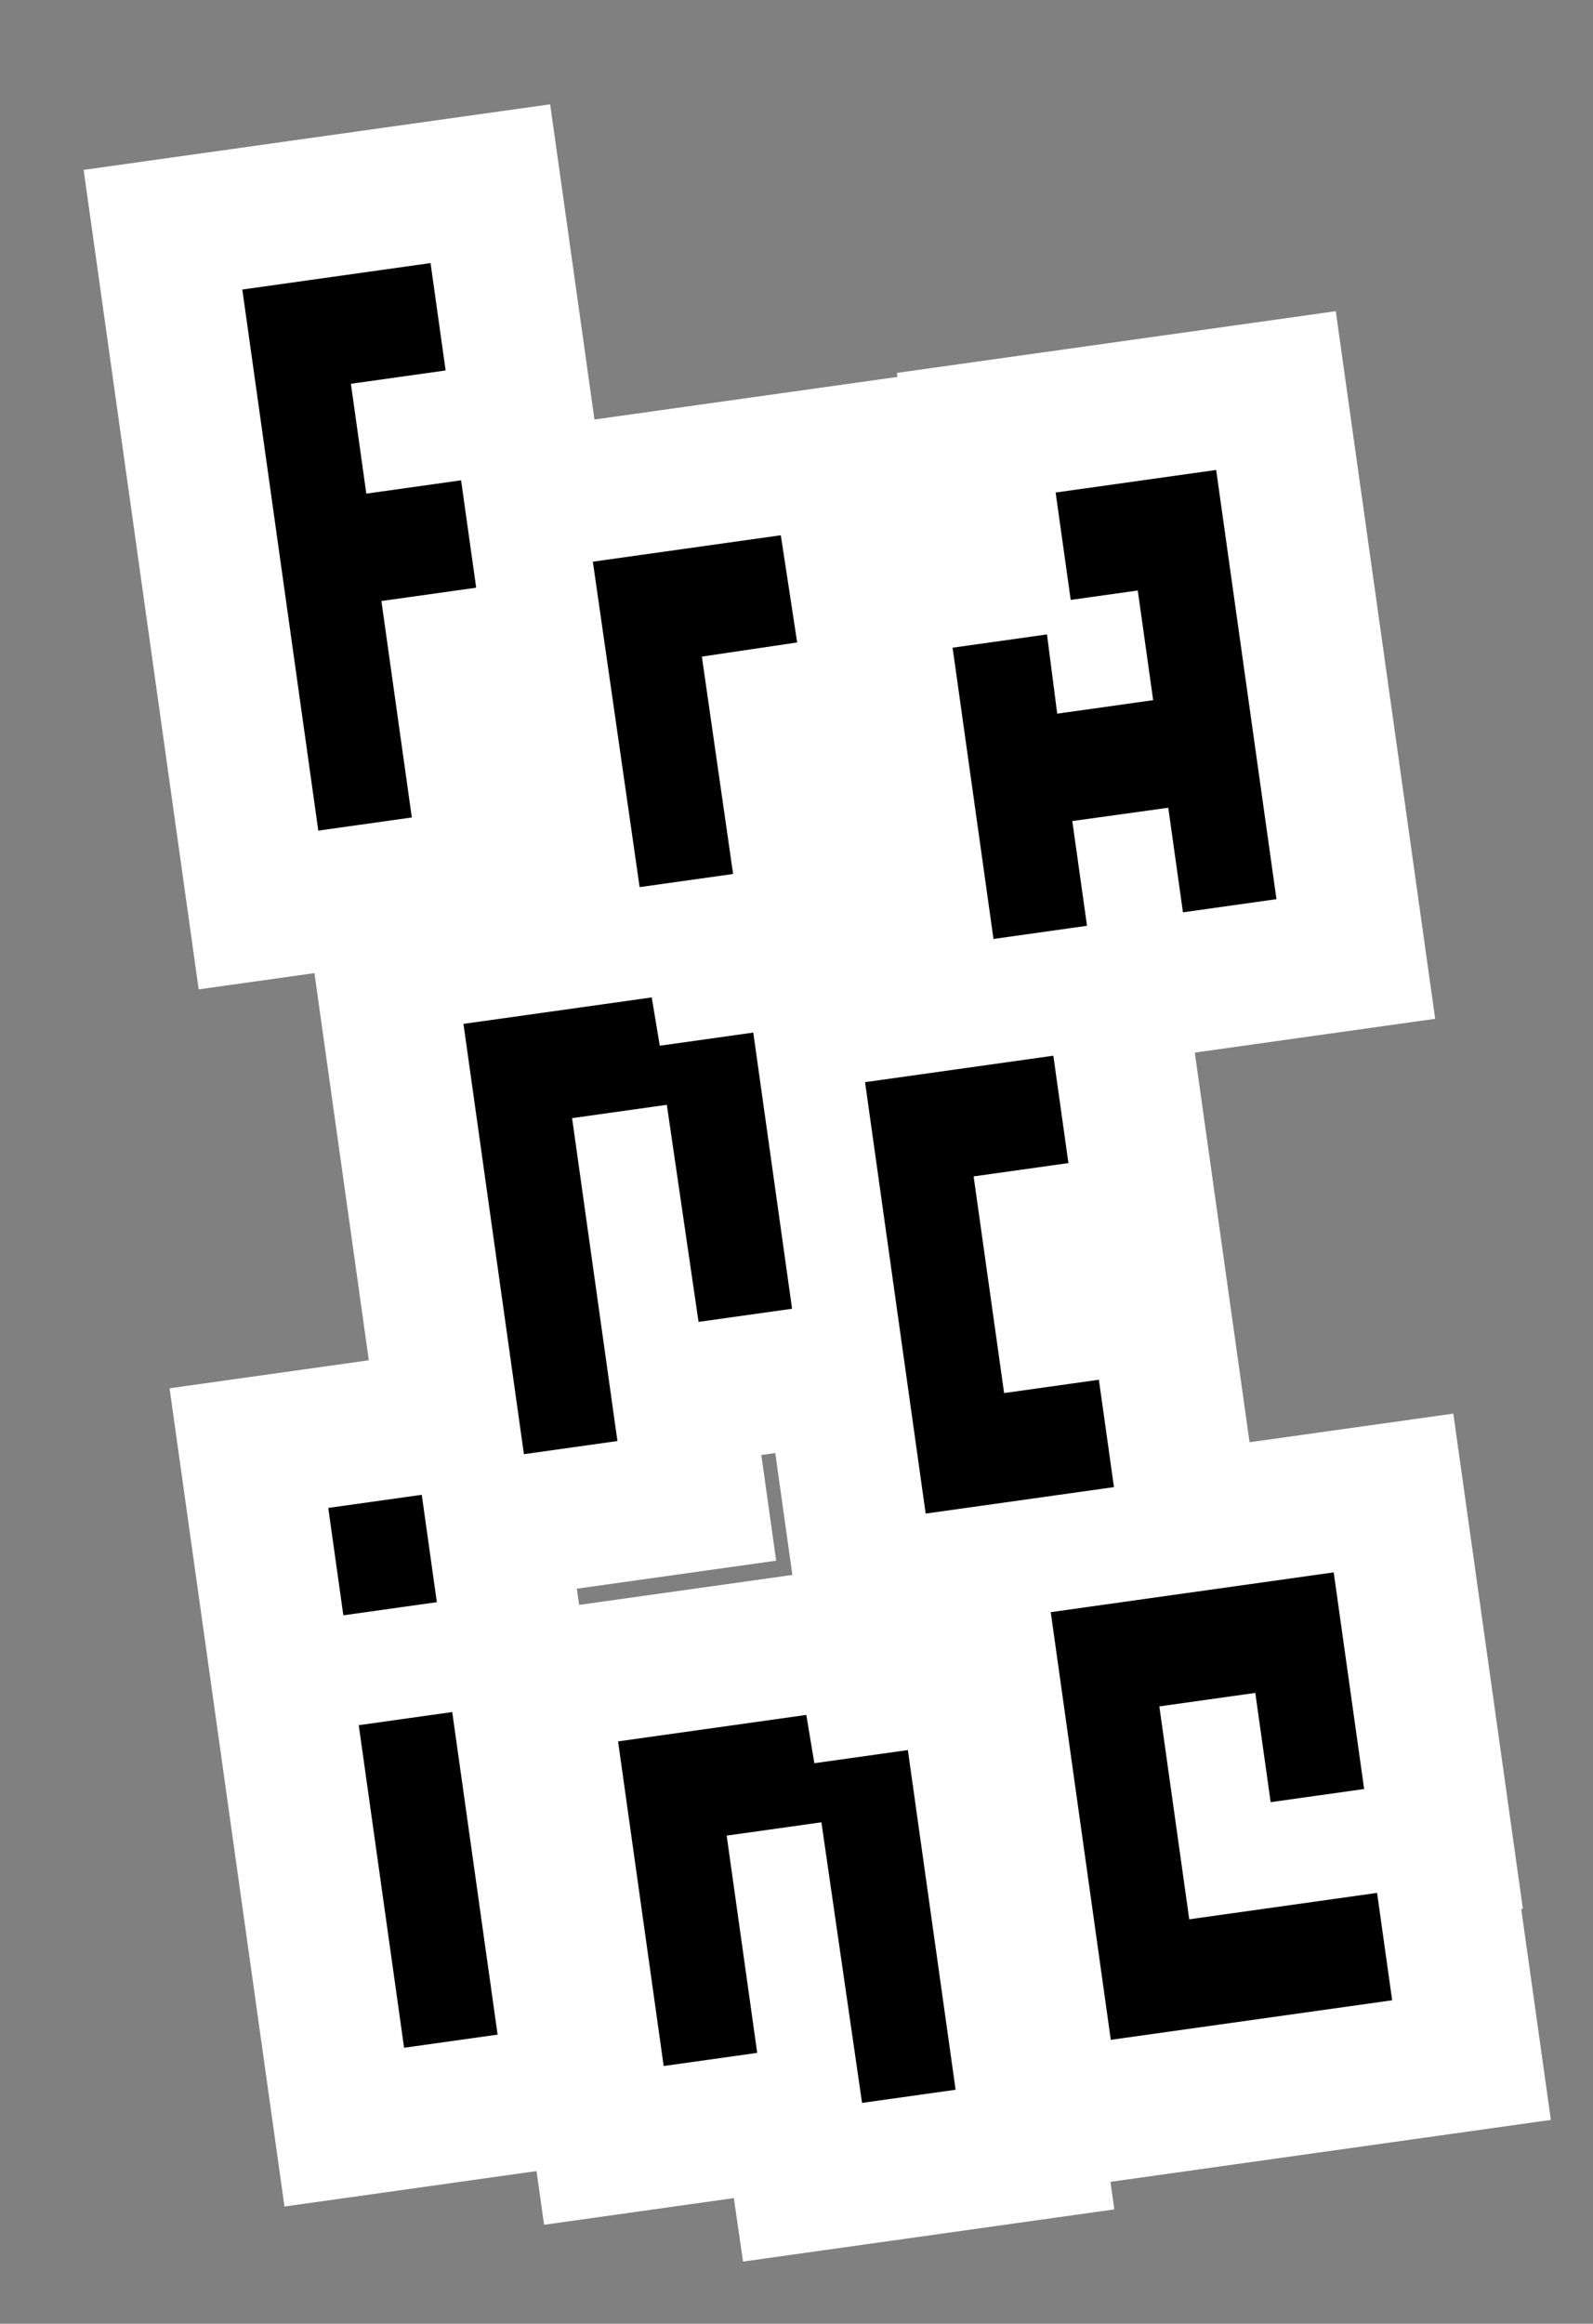
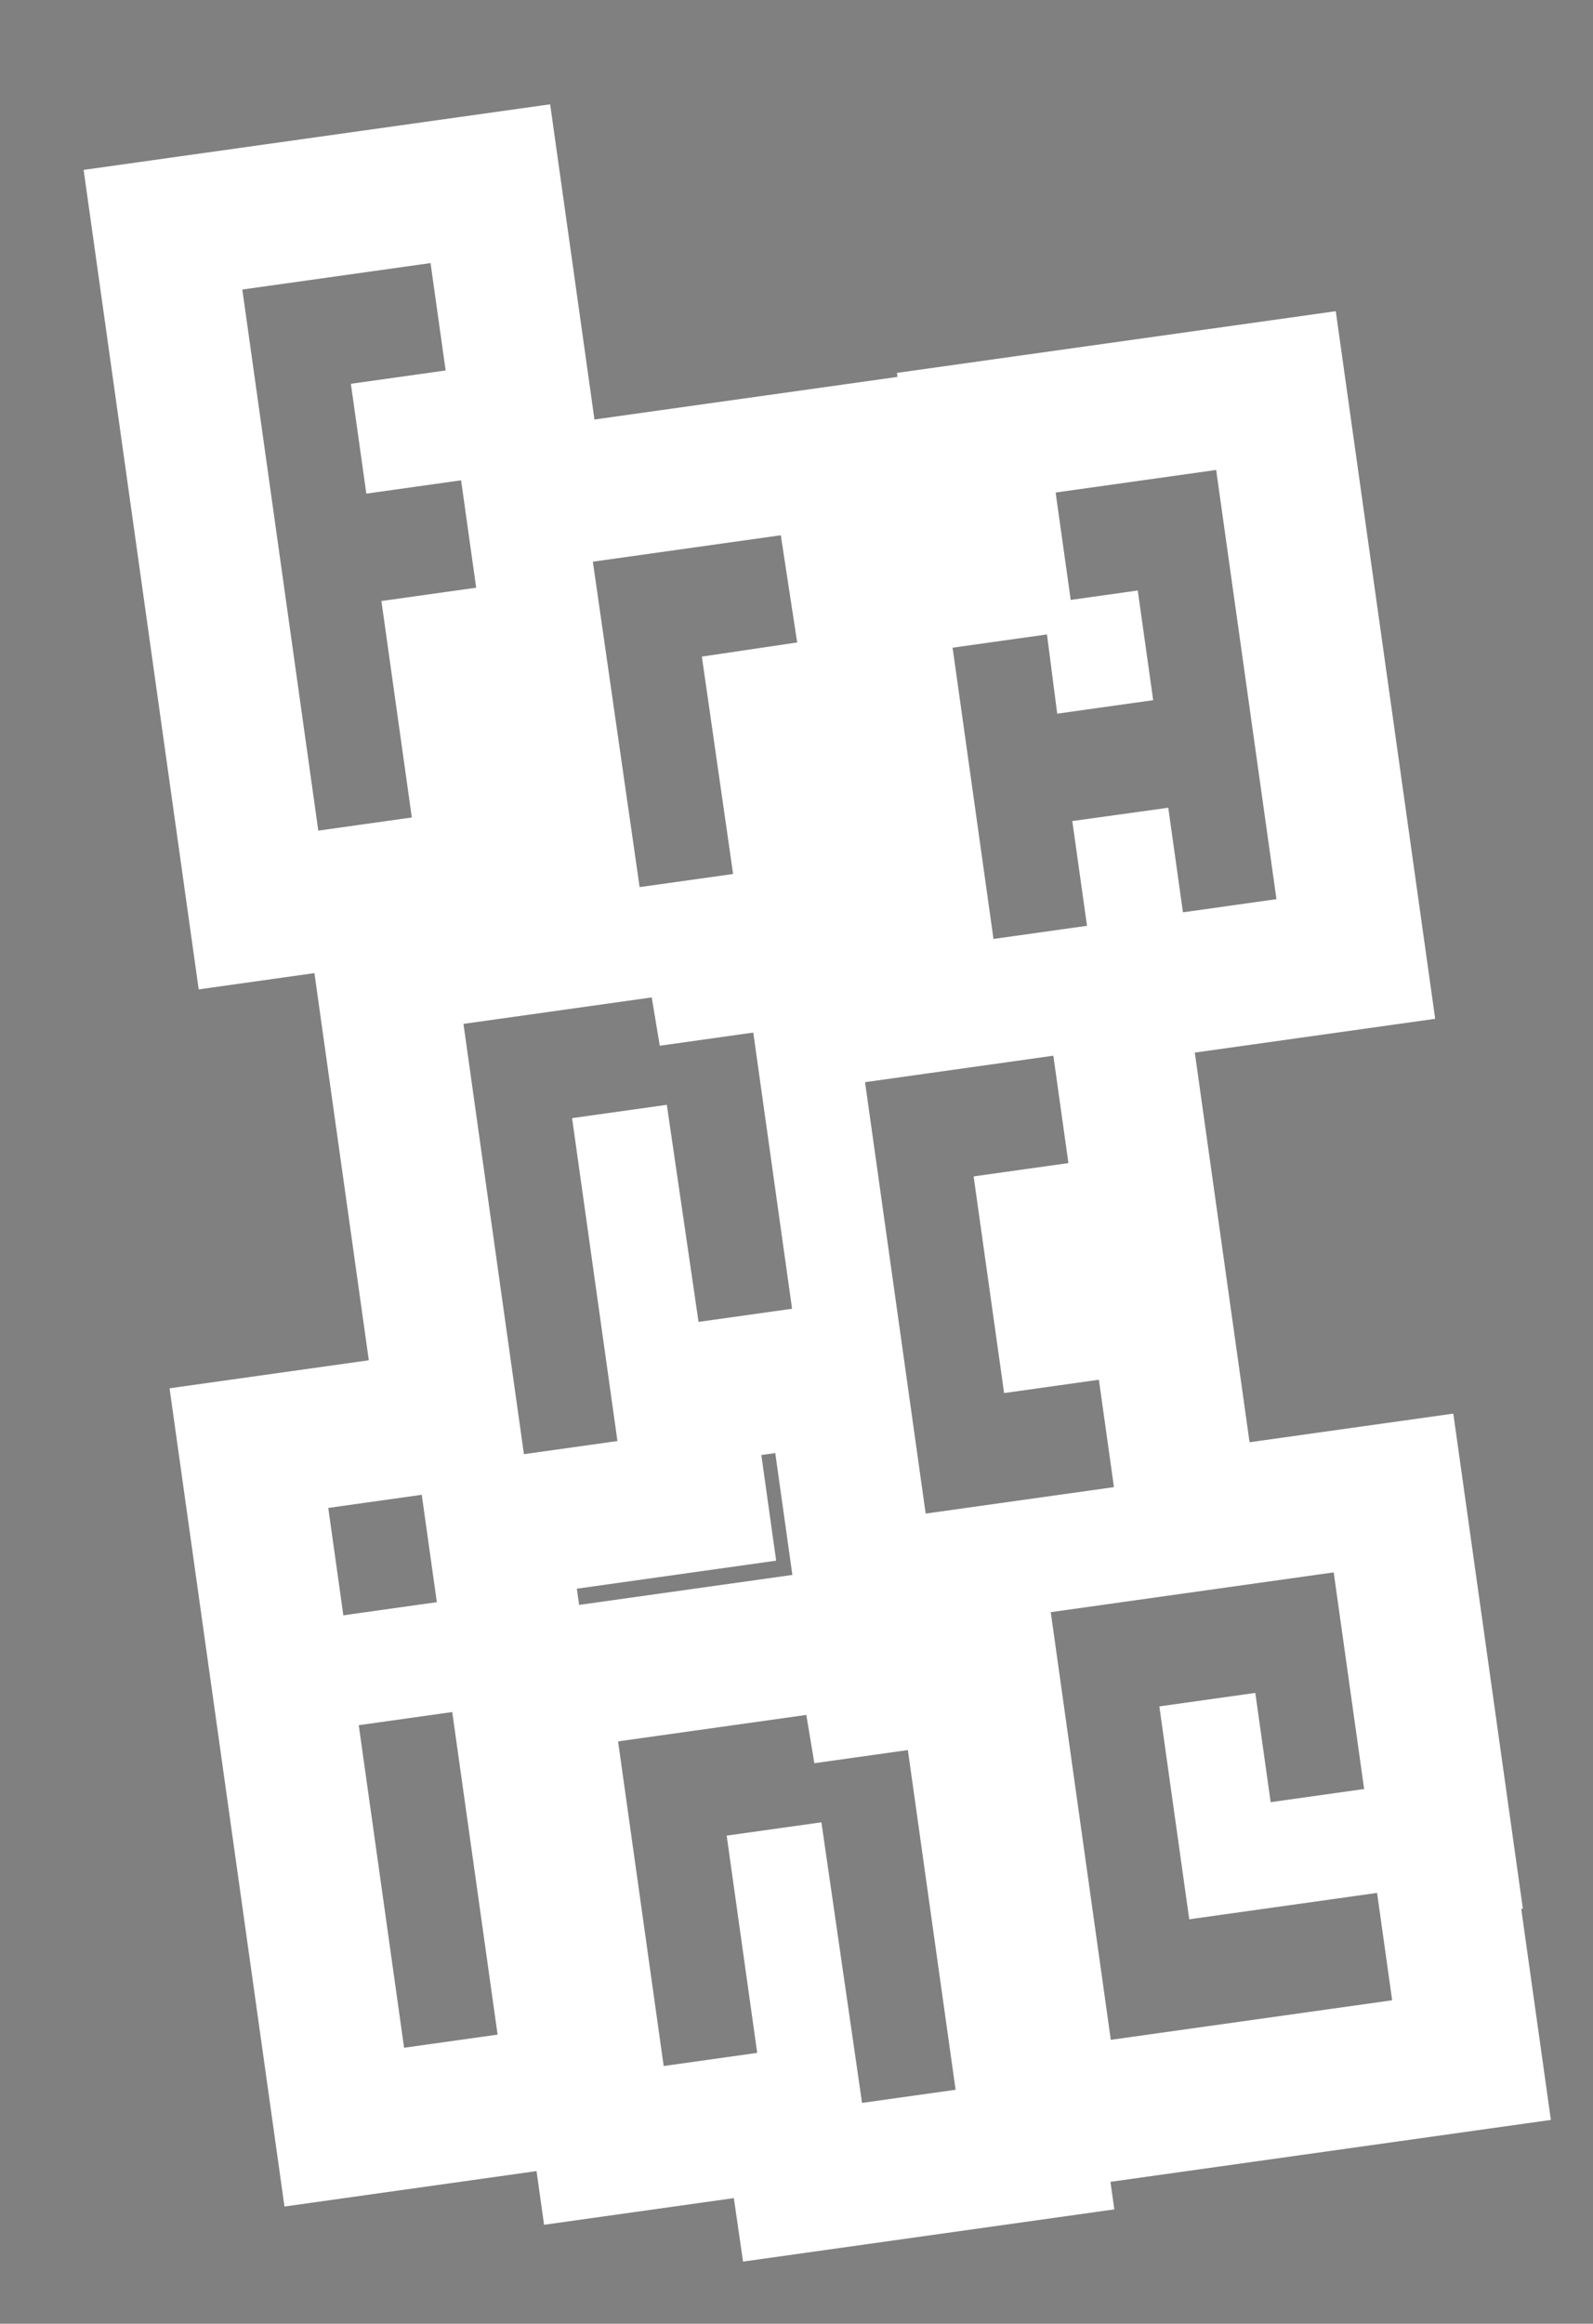
<svg xmlns="http://www.w3.org/2000/svg" width="136.032" height="198.366" viewBox="0 0 136.032 198.366">
  <rect x="0" y="0" width="136.032" height="198.366" fill="#808080" stroke="none" />
  <g id="Union_3" data-name="Union 3" transform="translate(13.552 25.72) rotate(-8)" fill="black" stroke-miterlimit="10">
-     <path d="M 52.141 166.657 L 46.14 166.657 L 38.073 166.657 L 32.098 166.657 L 32.075 161.182 L 29.801 161.182 L 21.736 161.182 L 15.736 161.182 L 15.736 155.182 L 15.736 127.197 L 15.736 121.197 L 21.736 121.197 L 37.969 121.197 L 43.817 121.197 L 43.924 125.375 L 46.139 125.375 L 52.138 125.375 L 52.139 131.374 L 52.14 160.657 L 52.141 166.657 Z M 90.12 164.282 L 84.12 164.282 L 76.091 164.282 L 68.027 164.282 L 59.857 164.282 L 53.857 164.282 L 53.857 158.282 L 53.857 149.453 L 53.857 140.196 L 53.86 130.832 L 53.857 121.469 L 53.856 117.596 L 50.454 117.596 L 44.454 117.596 L 44.454 111.596 L 44.454 107.623 L 44.453 100.076 L 44.453 98.692 L 41.59 98.692 L 33.525 98.692 L 31.252 98.692 L 31.252 100.076 L 31.252 101.799 L 31.252 107.799 L 25.252 107.799 L 17.187 107.799 L 14.065 107.799 L 14.065 113.275 L 14.065 119.275 L 14.062 119.275 L 14.062 122.746 L 14.062 132.108 L 14.065 141.294 L 14.065 150.553 L 14.065 156.553 L 8.065 156.553 L 0.001 156.553 L -5.999 156.553 L -5.999 150.553 L -5.999 147.201 L -6 122.746 L -6 116.746 L -5.997 116.746 L -5.997 113.275 L -5.997 104.018 L -5.997 98.018 L 0.003 98.018 L 8.065 98.018 L 11.187 98.018 L 11.187 64.706 L 11.187 58.706 L 17.187 58.706 L 27.719 58.706 L 27.708 55.257 L 27.64 33.984 L 23.444 33.984 L 21.272 33.984 L 21.272 45.097 L 21.272 46.643 L 21.272 52.643 L 15.272 52.643 L 7.207 52.643 L 1.207 52.643 L 1.207 46.643 L 1.207 37.386 L 1.207 28.093 L 1.21 18.618 L 1.207 9.365 L 1.21 -0.002 L 1.212 -6 L 7.21 -6 L 23.442 -6 L 29.442 -6 L 29.442 3.886975719069596e-07 L 29.442 9.257 L 29.442 12.727 L 29.444 12.727 L 29.444 18.727 L 29.444 21.172 L 33.619 21.172 L 39.756 21.172 L 41.681 21.172 L 49.827 21.172 L 55.755 21.172 L 55.826 27.1 L 55.938 36.356 L 56.011 42.382 L 49.984 42.428 L 47.729 42.445 L 47.769 55.219 L 47.788 61.237 L 41.769 61.237 L 39.335 61.237 L 39.377 62.885 L 41.591 62.885 L 47.591 62.885 L 47.591 68.406 L 50.453 68.406 L 55.592 68.406 L 57.016 68.406 L 57.016 63.825 L 57.018 38.718 L 57.018 32.718 L 63.018 32.718 L 67.574 32.718 L 67.574 26.826 L 67.574 20.826 L 73.574 20.826 L 83.708 20.826 L 87.418 20.826 L 93.418 20.826 L 93.418 26.826 L 93.418 63.825 L 93.418 69.825 L 87.418 69.825 L 83.708 69.825 L 79.354 69.825 L 77.081 69.825 L 72.69 69.825 L 72.69 74.406 L 72.69 83.662 L 72.69 89.662 L 66.69 89.662 L 64.517 89.662 L 64.518 93.023 L 64.518 96.34 L 66.691 96.34 L 72.691 96.34 L 72.691 102.34 L 72.691 111.596 L 72.691 115.414 L 76.091 115.414 L 81.431 115.414 L 84.26 115.414 L 90.26 115.414 L 90.26 121.414 L 90.26 126.54 L 90.26 130.672 L 90.26 140.089 L 90.26 146.089 L 90.12 146.089 L 90.12 149.025 L 90.12 158.282 L 90.12 164.282 Z" stroke="none" />
    <path d="M 46.14 160.657 L 46.139 131.375 L 38.076 131.375 L 37.969 127.197 L 21.736 127.197 L 21.736 155.182 L 29.801 155.182 L 29.801 136.454 L 37.969 136.454 L 38.073 160.657 L 46.14 160.657 M 84.12 158.282 L 84.12 149.025 L 67.923 149.025 L 67.923 130.672 L 76.198 130.672 L 76.198 140.09 L 84.26 140.09 L 84.26 121.415 L 59.86 121.415 L 59.857 158.282 L 84.12 158.282 M 8.065 150.553 L 8.062 122.746 L 4.272460785159637e-08 122.746 L 0.001 150.553 L 8.065 150.553 M 8.065 113.275 L 8.065 104.018 L 0.003 104.018 L 0.003 113.275 L 8.065 113.275 M 66.691 111.596 L 66.691 102.34 L 58.519 102.34 L 58.515 83.662 L 66.69 83.662 L 66.69 74.406 L 50.453 74.406 L 50.454 111.596 L 66.691 111.596 M 25.252 101.799 L 25.252 73.964 L 33.422 73.964 L 33.525 92.692 L 41.59 92.692 L 41.591 68.885 L 33.528 68.885 L 33.422 64.706 L 17.187 64.706 L 17.187 101.799 L 25.252 101.799 M 87.418 63.825 L 87.418 26.826 L 73.574 26.826 L 73.574 36.083 L 79.356 36.083 L 79.356 45.538 L 71.081 45.538 L 71.157 38.718 L 63.018 38.718 L 63.016 63.825 L 71.081 63.825 L 71.081 54.795 L 79.354 54.81 L 79.354 63.825 L 87.418 63.825 M 41.769 55.238 L 41.71 36.491 L 49.938 36.428 L 49.827 27.172 L 33.619 27.172 L 33.708 55.238 L 41.769 55.238 M 15.272 46.643 L 15.272 27.984 L 23.444 27.984 L 23.444 18.727 L 15.272 18.727 L 15.272 9.257 L 23.442 9.257 L 23.442 5.651855644828174e-06 L 7.21 5.651855644828174e-06 L 7.207 46.643 L 15.272 46.643 M 58.141 172.657 L 26.124 172.657 L 26.1 167.182 L 9.736 167.182 L 9.736 162.553 L -11.999 162.553 L -11.997 92.018 L 5.187 92.018 L 5.187 58.643 L -4.793 58.643 L -4.787 -12 L 35.442 -12 L 35.444 15.172 L 61.574 15.172 L 61.574 14.826 L 99.418 14.826 L 99.418 75.825 L 78.69 75.825 L 78.691 109.415 L 96.26 109.415 L 96.26 152.09 L 96.12 152.09 L 96.12 170.282 L 58.141 170.282 L 58.141 172.657 Z M 20.065 115.197 L 38.454 115.197 L 38.454 104.692 L 37.252 104.692 L 37.252 113.799 L 20.065 113.799 L 20.065 115.197 Z" stroke="none" fill="#fff" />
  </g>
</svg>